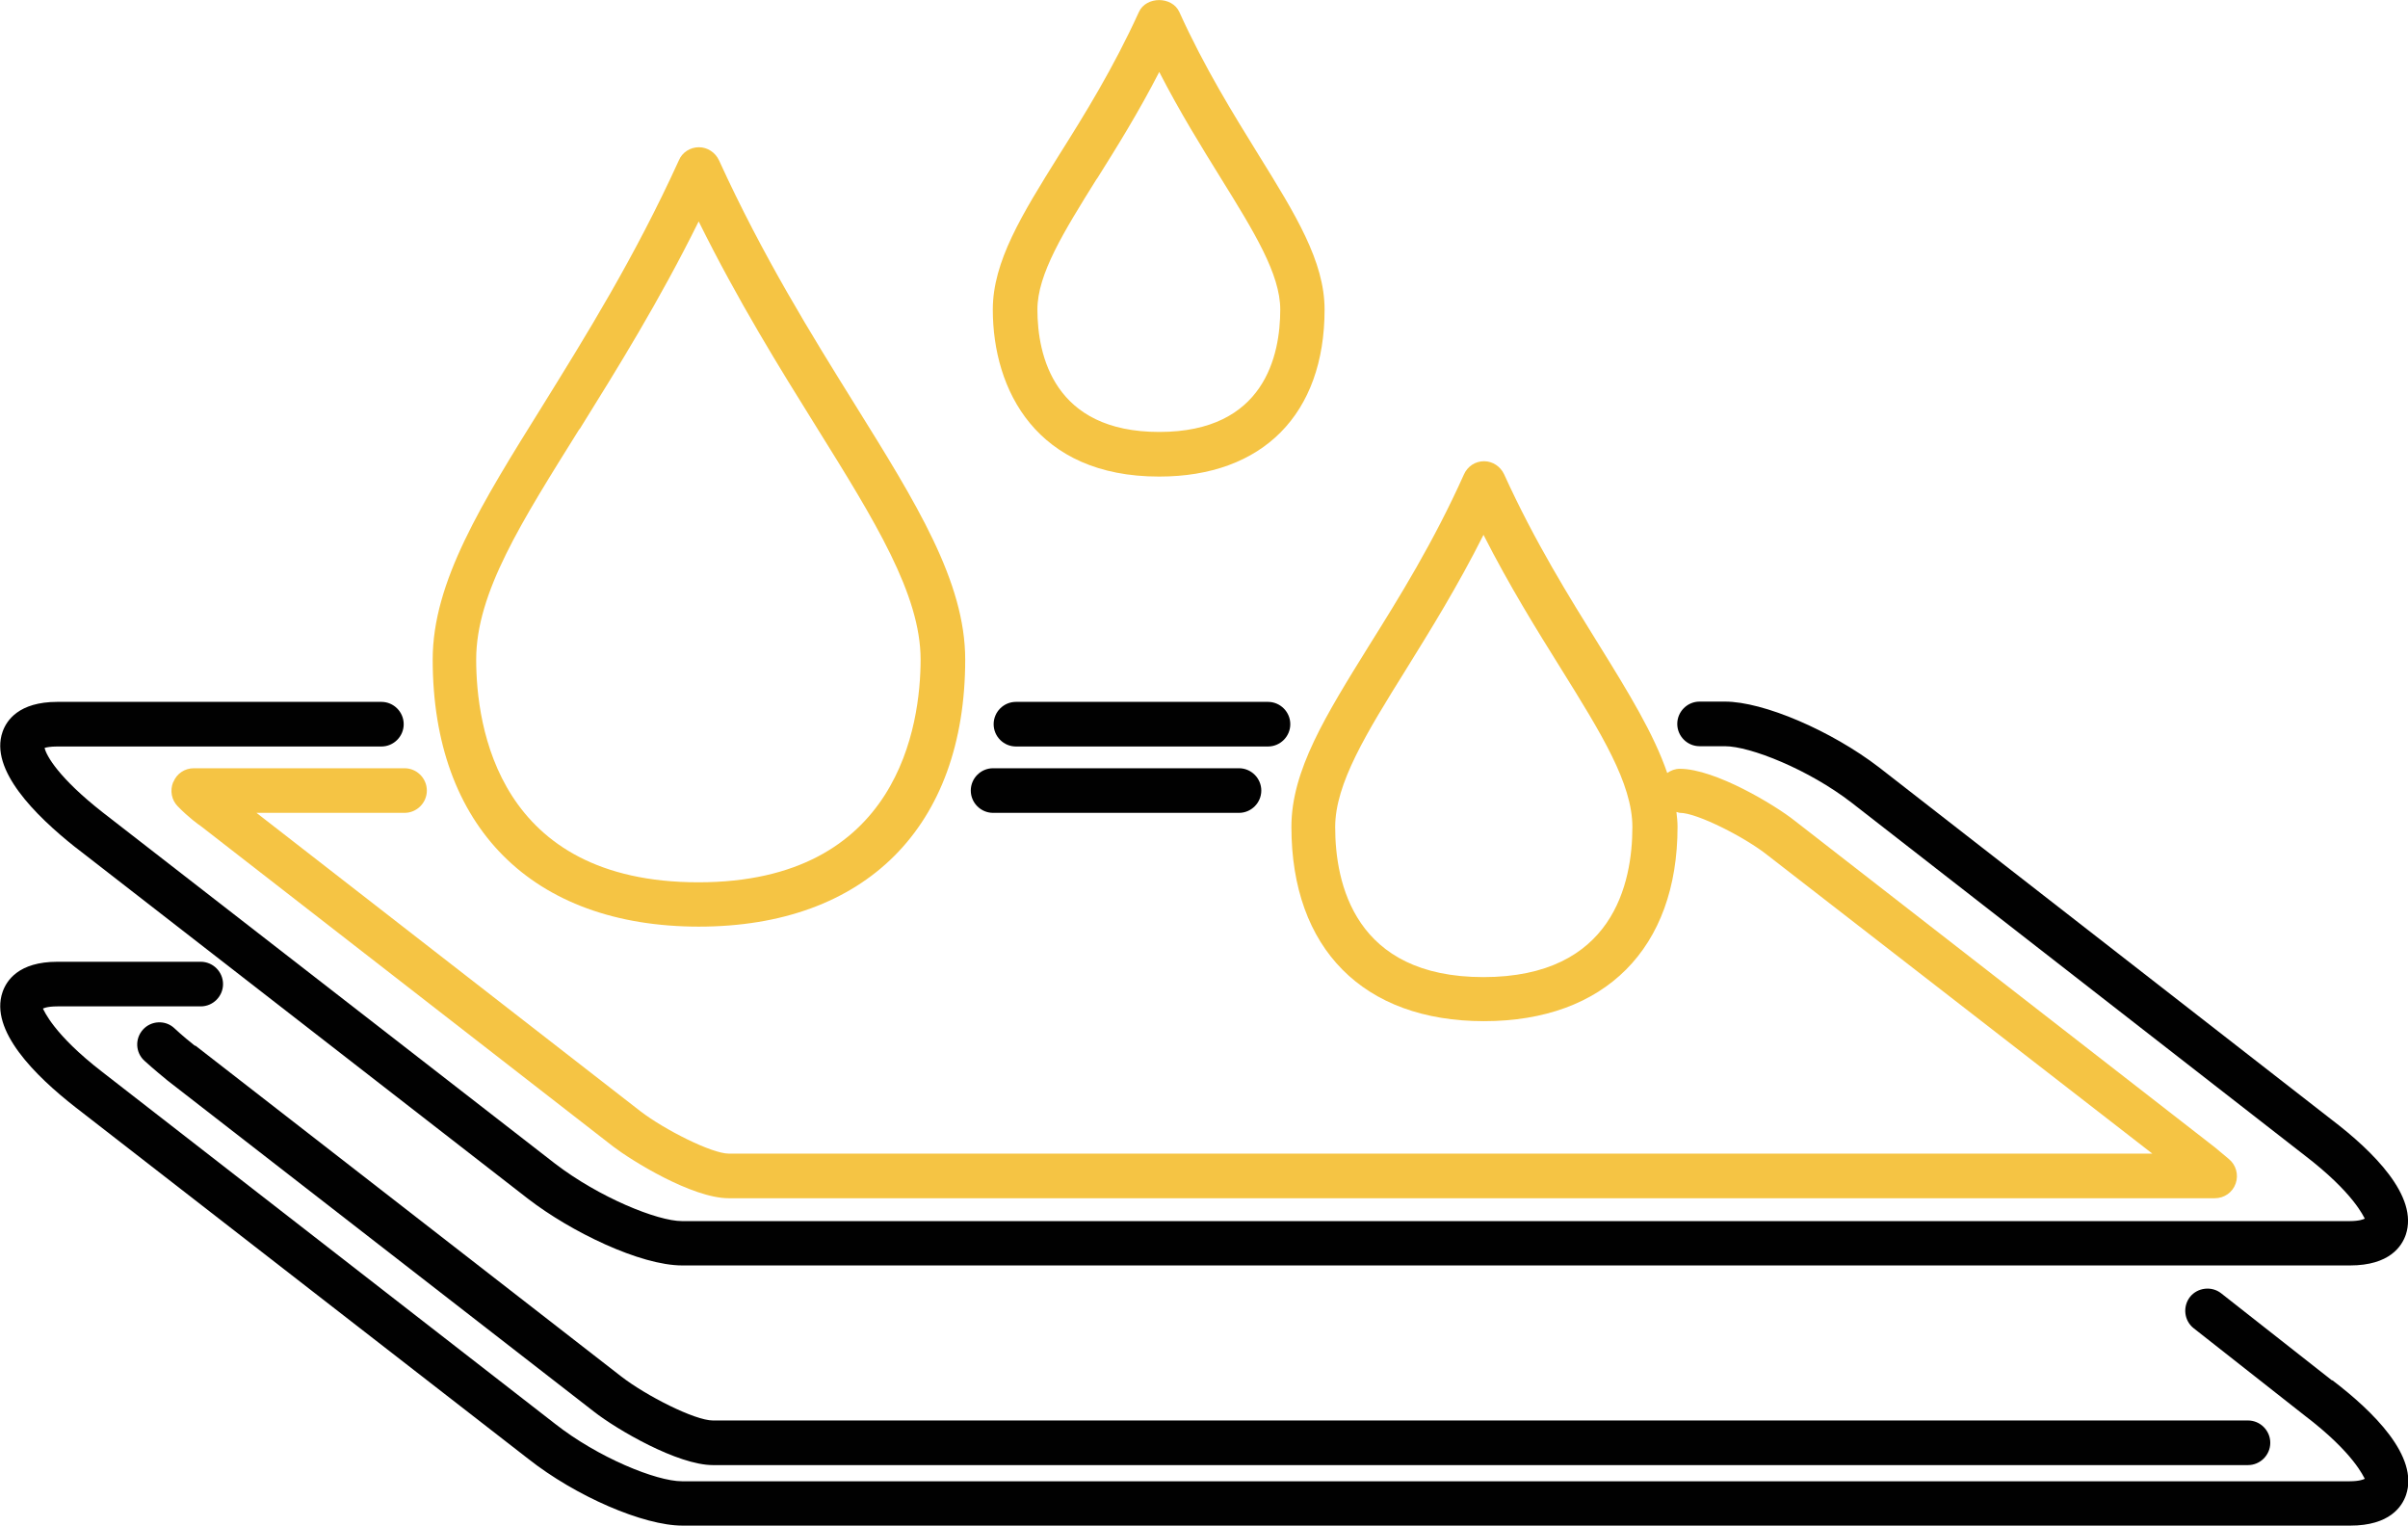
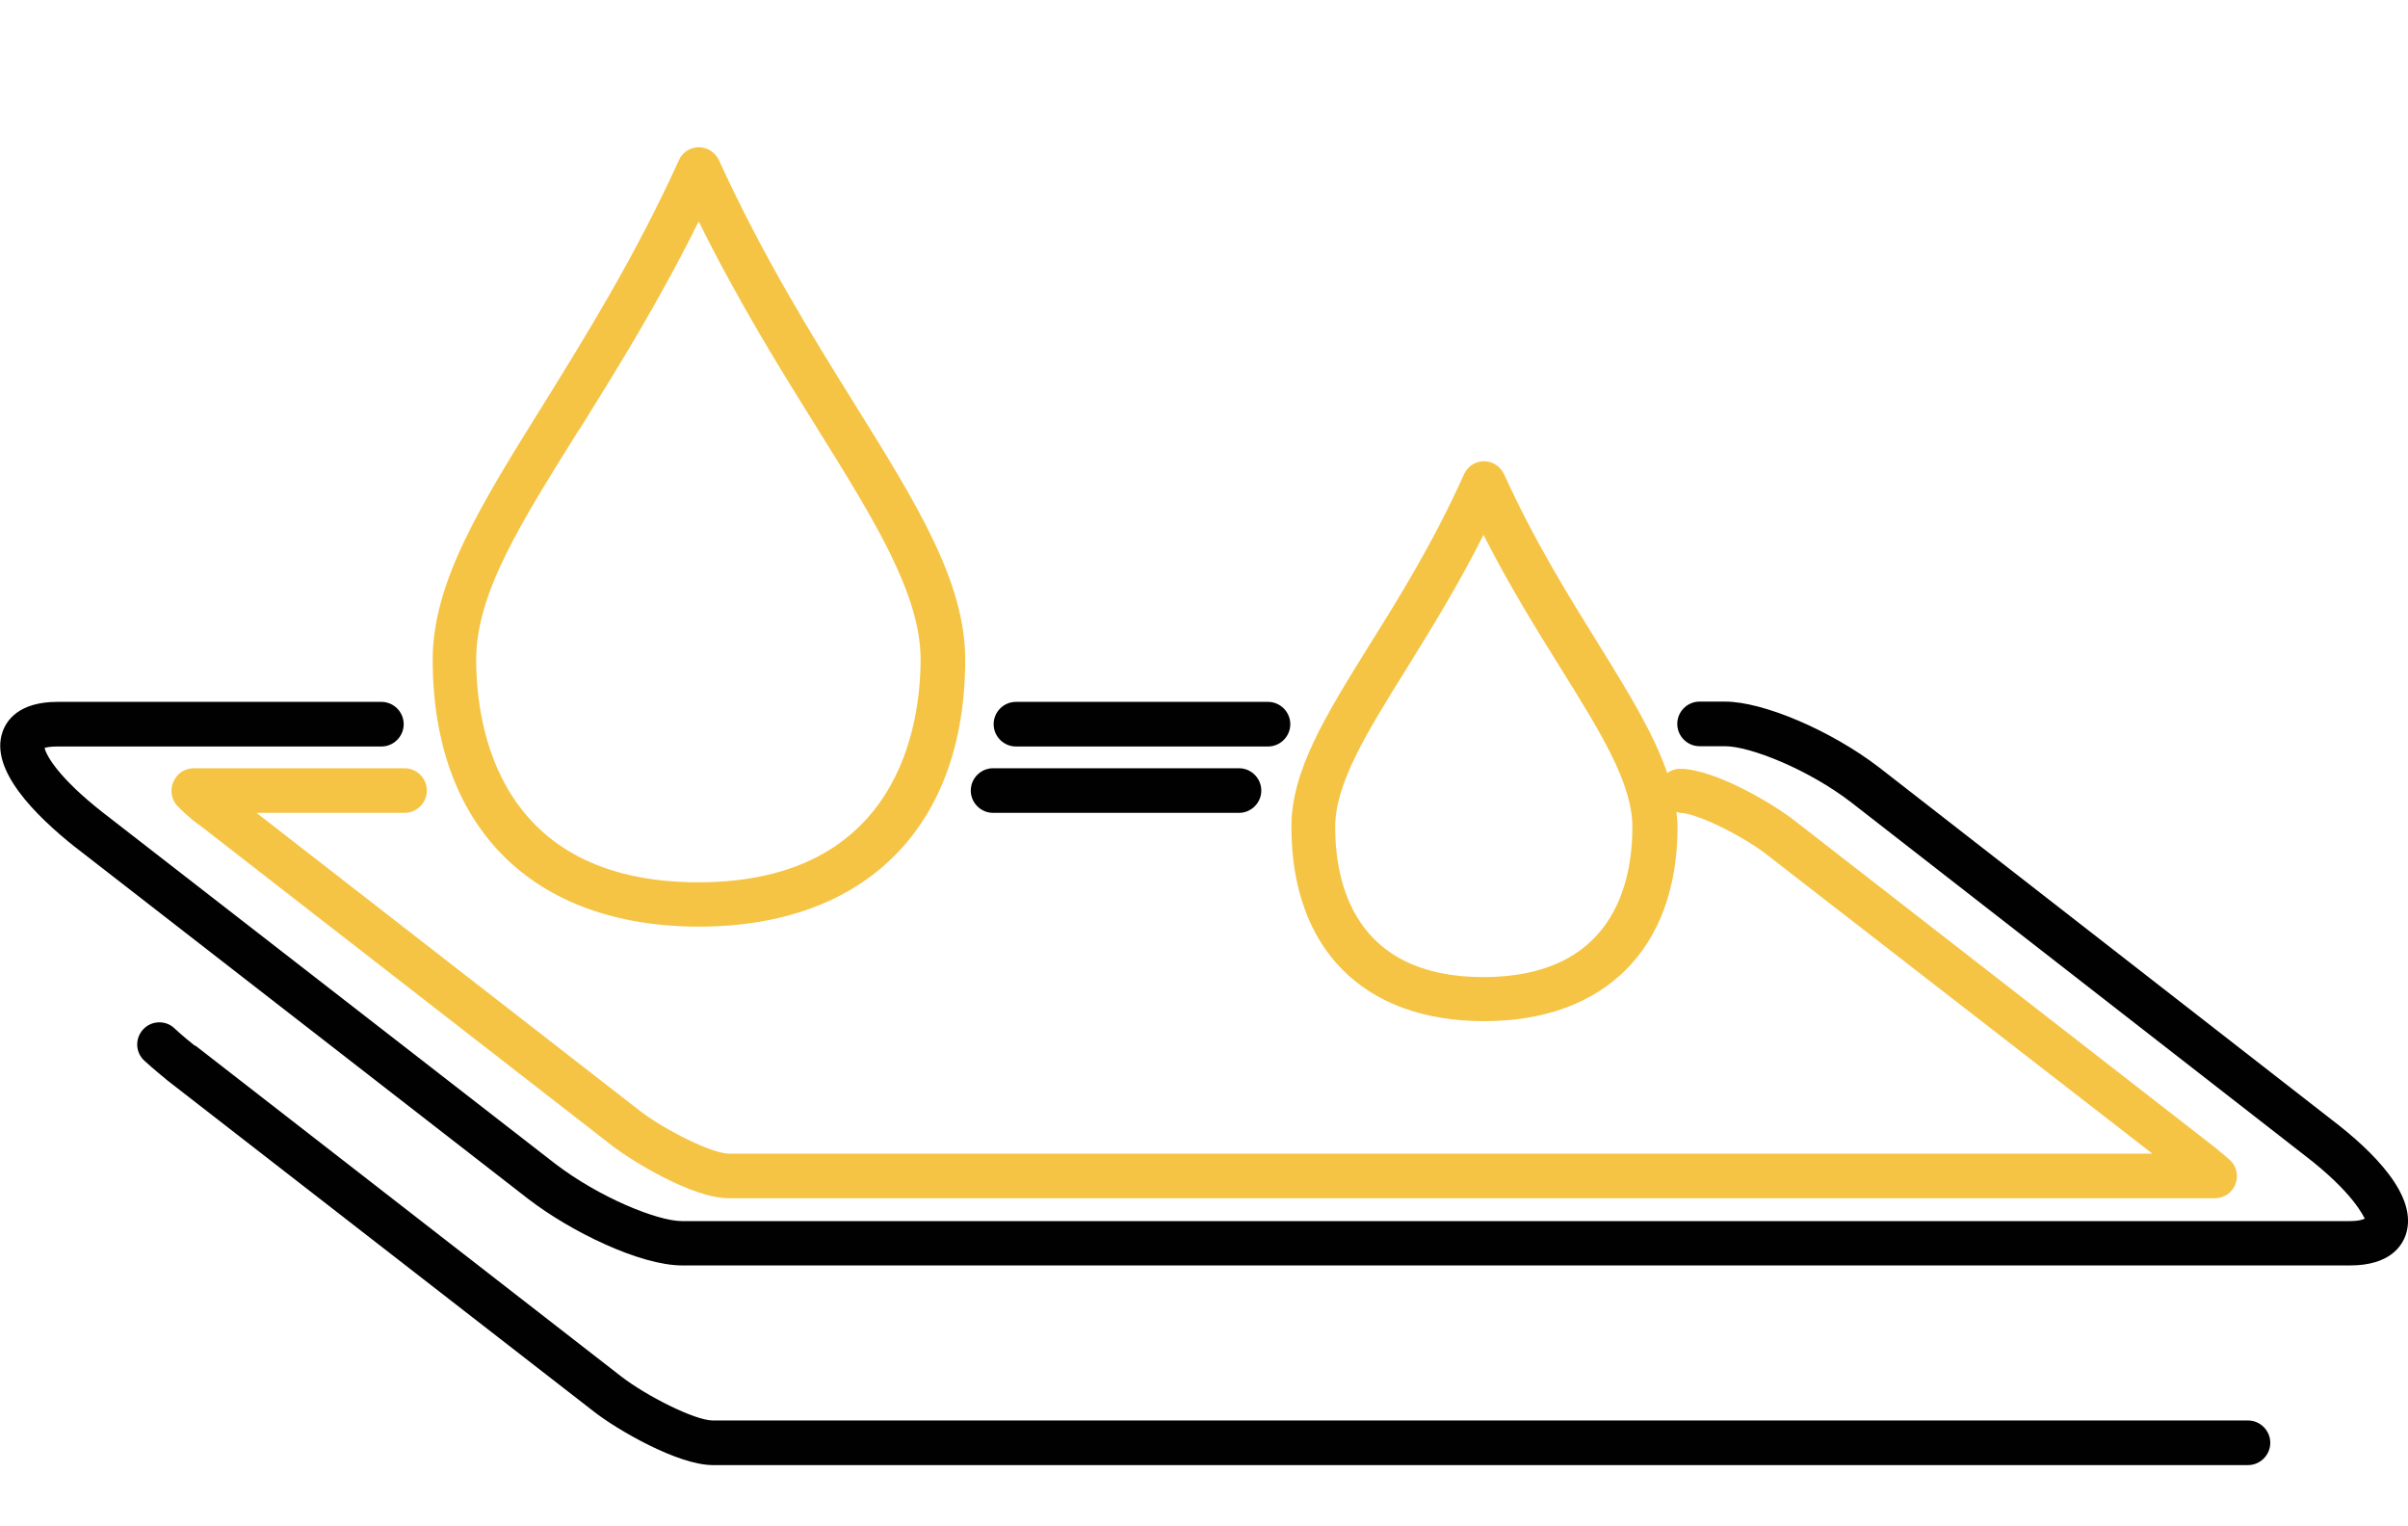
<svg xmlns="http://www.w3.org/2000/svg" id="Calque_2" data-name="Calque 2" viewBox="0 0 86.37 54.71">
  <defs>
    <style>
      .cls-1 {
        fill: #f5c444;
      }

      .cls-1, .cls-2 {
        stroke-width: 0px;
      }

      .cls-2 {
        fill: #010101;
      }
    </style>
  </defs>
  <g id="Calque_1-2" data-name="Calque 1">
    <g>
      <path class="cls-2" d="m7,37.51c-.15-.12-.45-.36-.75-.64-.32-.3-.83-.27-1.12.05-.3.33-.27.83.05,1.12.33.3.66.57.83.71l15.29,11.87c.83.65,3.01,1.92,4.27,1.92h55.06c.44,0,.8-.36.8-.8s-.36-.8-.8-.8H25.57c-.65,0-2.4-.89-3.29-1.58l-15.28-11.87Z" />
-       <path class="cls-2" d="m83.64,49.5l-3.97-3.12c-.34-.27-.85-.21-1.12.13-.27.35-.21.85.13,1.12l3.98,3.13c1.79,1.36,2.12,2.22,2.16,2.27-.03.02-.19.09-.54.09H24.46c-.92,0-3.01-.85-4.55-2.06L3.68,38.45c-1.78-1.37-2.1-2.22-2.14-2.28,0,0,.12-.08.52-.08h5.14c.44,0,.8-.36.8-.8s-.36-.8-.8-.8H2.06c-1.4,0-1.83.68-1.97,1.09-.47,1.37,1.17,3,2.62,4.13l16.23,12.6c1.71,1.35,4.14,2.4,5.54,2.4h59.82c1.42,0,1.86-.69,2-1.1.47-1.38-1.18-3-2.64-4.11h0Z" />
      <path class="cls-2" d="m35.62,29.15h8.82c.44,0,.8-.36.8-.8s-.36-.8-.8-.8h-8.82c-.44,0-.8.36-.8.8,0,.44.36.8.8.8Z" />
      <path class="cls-2" d="m36.44,25.17c-.44,0-.8.36-.8.8s.36.8.8.8h9.04c.44,0,.8-.36.8-.8s-.36-.8-.8-.8h-9.04Z" />
      <path class="cls-1" d="m6.21,28.05c-.12.3-.06.64.17.87.39.4.74.65.83.71l14.79,11.49c.64.49,2.82,1.85,4.14,1.85h53.3c.34,0,.64-.21.75-.53.11-.32.01-.67-.25-.88-.18-.15-.35-.29-.49-.41l-15.08-11.72c-.69-.55-2.85-1.86-4.12-1.86-.17,0-.32.06-.45.15-.48-1.4-1.38-2.87-2.44-4.58-1.08-1.74-2.31-3.71-3.41-6.13-.13-.28-.41-.47-.72-.47h0c-.31,0-.59.18-.72.47-1.09,2.43-2.32,4.41-3.41,6.15-1.55,2.5-2.78,4.47-2.78,6.49,0,4.37,2.58,6.97,6.91,6.97s6.94-2.61,6.94-6.97c0-.18-.02-.36-.04-.53.04,0,.08.03.13.03.61,0,2.34.88,3.14,1.52l13.8,10.7H26.14c-.61,0-2.31-.86-3.17-1.52l-13.77-10.7h5.31c.44,0,.8-.36.8-.8s-.36-.8-.8-.8h-7.56c-.32,0-.61.19-.73.49h0Zm47,6.99c-4.63,0-5.32-3.37-5.32-5.38,0-1.56,1.12-3.37,2.54-5.65.88-1.42,1.85-2.98,2.78-4.83.93,1.83,1.9,3.39,2.78,4.8,1.43,2.3,2.56,4.11,2.56,5.68,0,2.01-.69,5.38-5.35,5.38h0Z" />
      <path class="cls-2" d="m2.7,30.38l16.24,12.61c1.53,1.18,4.02,2.39,5.53,2.39h59.82c1.42,0,1.86-.69,2-1.1.47-1.38-1.18-3-2.65-4.12l-16.24-12.64c-1.72-1.32-4.15-2.36-5.53-2.36h-.91c-.44,0-.8.36-.8.8s.36.8.8.8h.91c.9,0,3,.83,4.55,2.03l16.24,12.64c1.79,1.37,2.12,2.22,2.16,2.27-.03.02-.19.09-.54.09H24.46c-.88,0-2.97-.85-4.55-2.06L3.68,29.13c-1.57-1.23-2.02-2.03-2.08-2.31.07-.02.21-.05.45-.05h11.63c.44,0,.8-.36.8-.8s-.36-.8-.8-.8H2.06c-1.39,0-1.83.67-1.97,1.08-.47,1.35,1.17,2.99,2.62,4.14Z" />
-       <path class="cls-1" d="m25.06,33.23c5.98,0,9.56-3.58,9.56-9.58,0-2.79-1.75-5.6-3.96-9.15-1.55-2.49-3.3-5.31-4.87-8.75-.13-.28-.41-.47-.72-.47h0c-.31,0-.6.18-.72.47-1.58,3.47-3.34,6.3-4.89,8.8-2.2,3.53-3.94,6.32-3.94,9.1,0,6,3.57,9.58,9.56,9.58h0Zm-4.27-17.84c1.35-2.17,2.85-4.58,4.27-7.45,1.41,2.85,2.9,5.25,4.24,7.4,2.08,3.34,3.72,5.98,3.72,8.31s-.78,7.99-7.97,7.99-7.97-5.59-7.97-7.99,1.63-4.94,3.7-8.26h0Z" />
-       <path class="cls-1" d="m41.58,17.09c3.71,0,5.93-2.24,5.93-5.99,0-1.73-1.05-3.42-2.37-5.55-.9-1.46-1.93-3.11-2.84-5.12-.26-.57-1.19-.57-1.45,0-.92,2.02-1.95,3.68-2.87,5.14-1.33,2.13-2.37,3.81-2.37,5.53,0,2.89,1.57,5.99,5.96,5.99h0Zm-2.24-10.67c.71-1.13,1.49-2.38,2.24-3.84.74,1.44,1.51,2.68,2.21,3.81,1.19,1.92,2.13,3.44,2.13,4.71,0,1.64-.56,4.39-4.34,4.39s-4.37-2.75-4.37-4.39c0-1.27.94-2.78,2.13-4.69h0Z" />
+       <path class="cls-1" d="m25.06,33.23c5.98,0,9.56-3.58,9.56-9.58,0-2.79-1.75-5.6-3.96-9.15-1.55-2.49-3.3-5.31-4.87-8.75-.13-.28-.41-.47-.72-.47h0c-.31,0-.6.18-.72.47-1.58,3.47-3.34,6.3-4.89,8.8-2.2,3.53-3.94,6.32-3.94,9.1,0,6,3.57,9.58,9.56,9.58h0Zm-4.27-17.84c1.35-2.17,2.85-4.58,4.27-7.45,1.41,2.85,2.9,5.25,4.24,7.4,2.08,3.34,3.72,5.98,3.72,8.31s-.78,7.99-7.97,7.99-7.97-5.59-7.97-7.99,1.63-4.94,3.7-8.26Z" />
    </g>
  </g>
</svg>